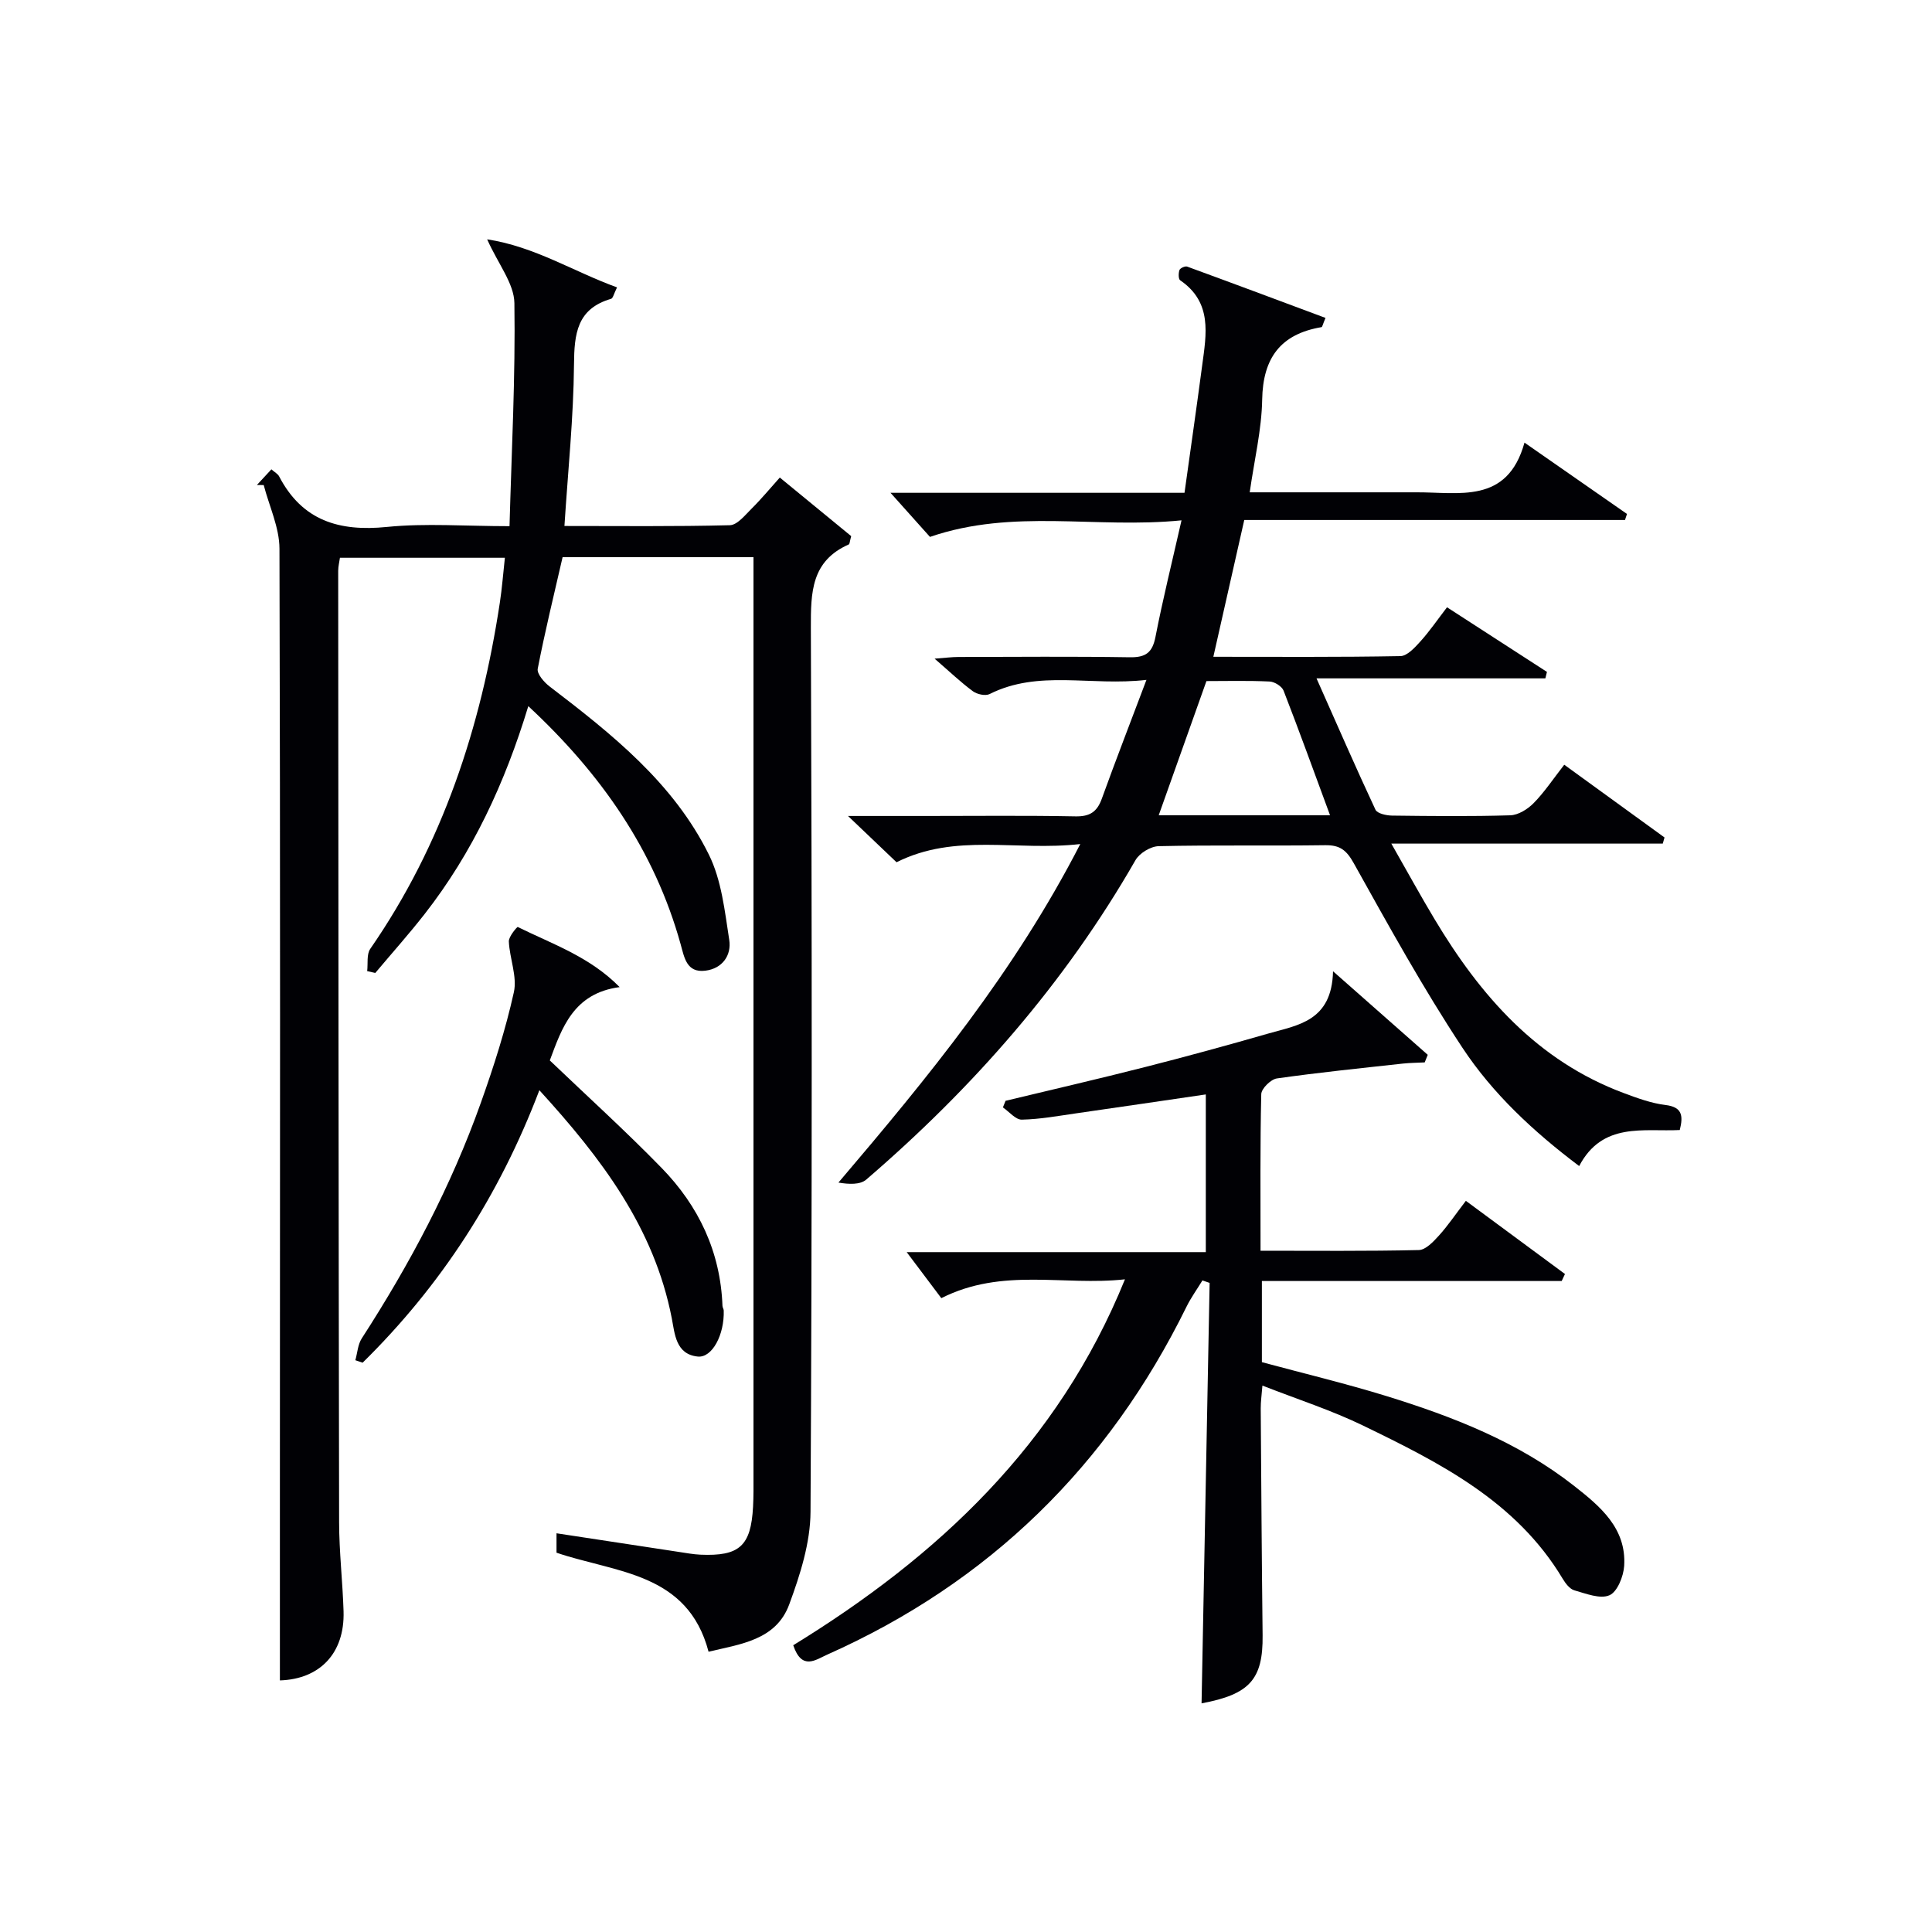
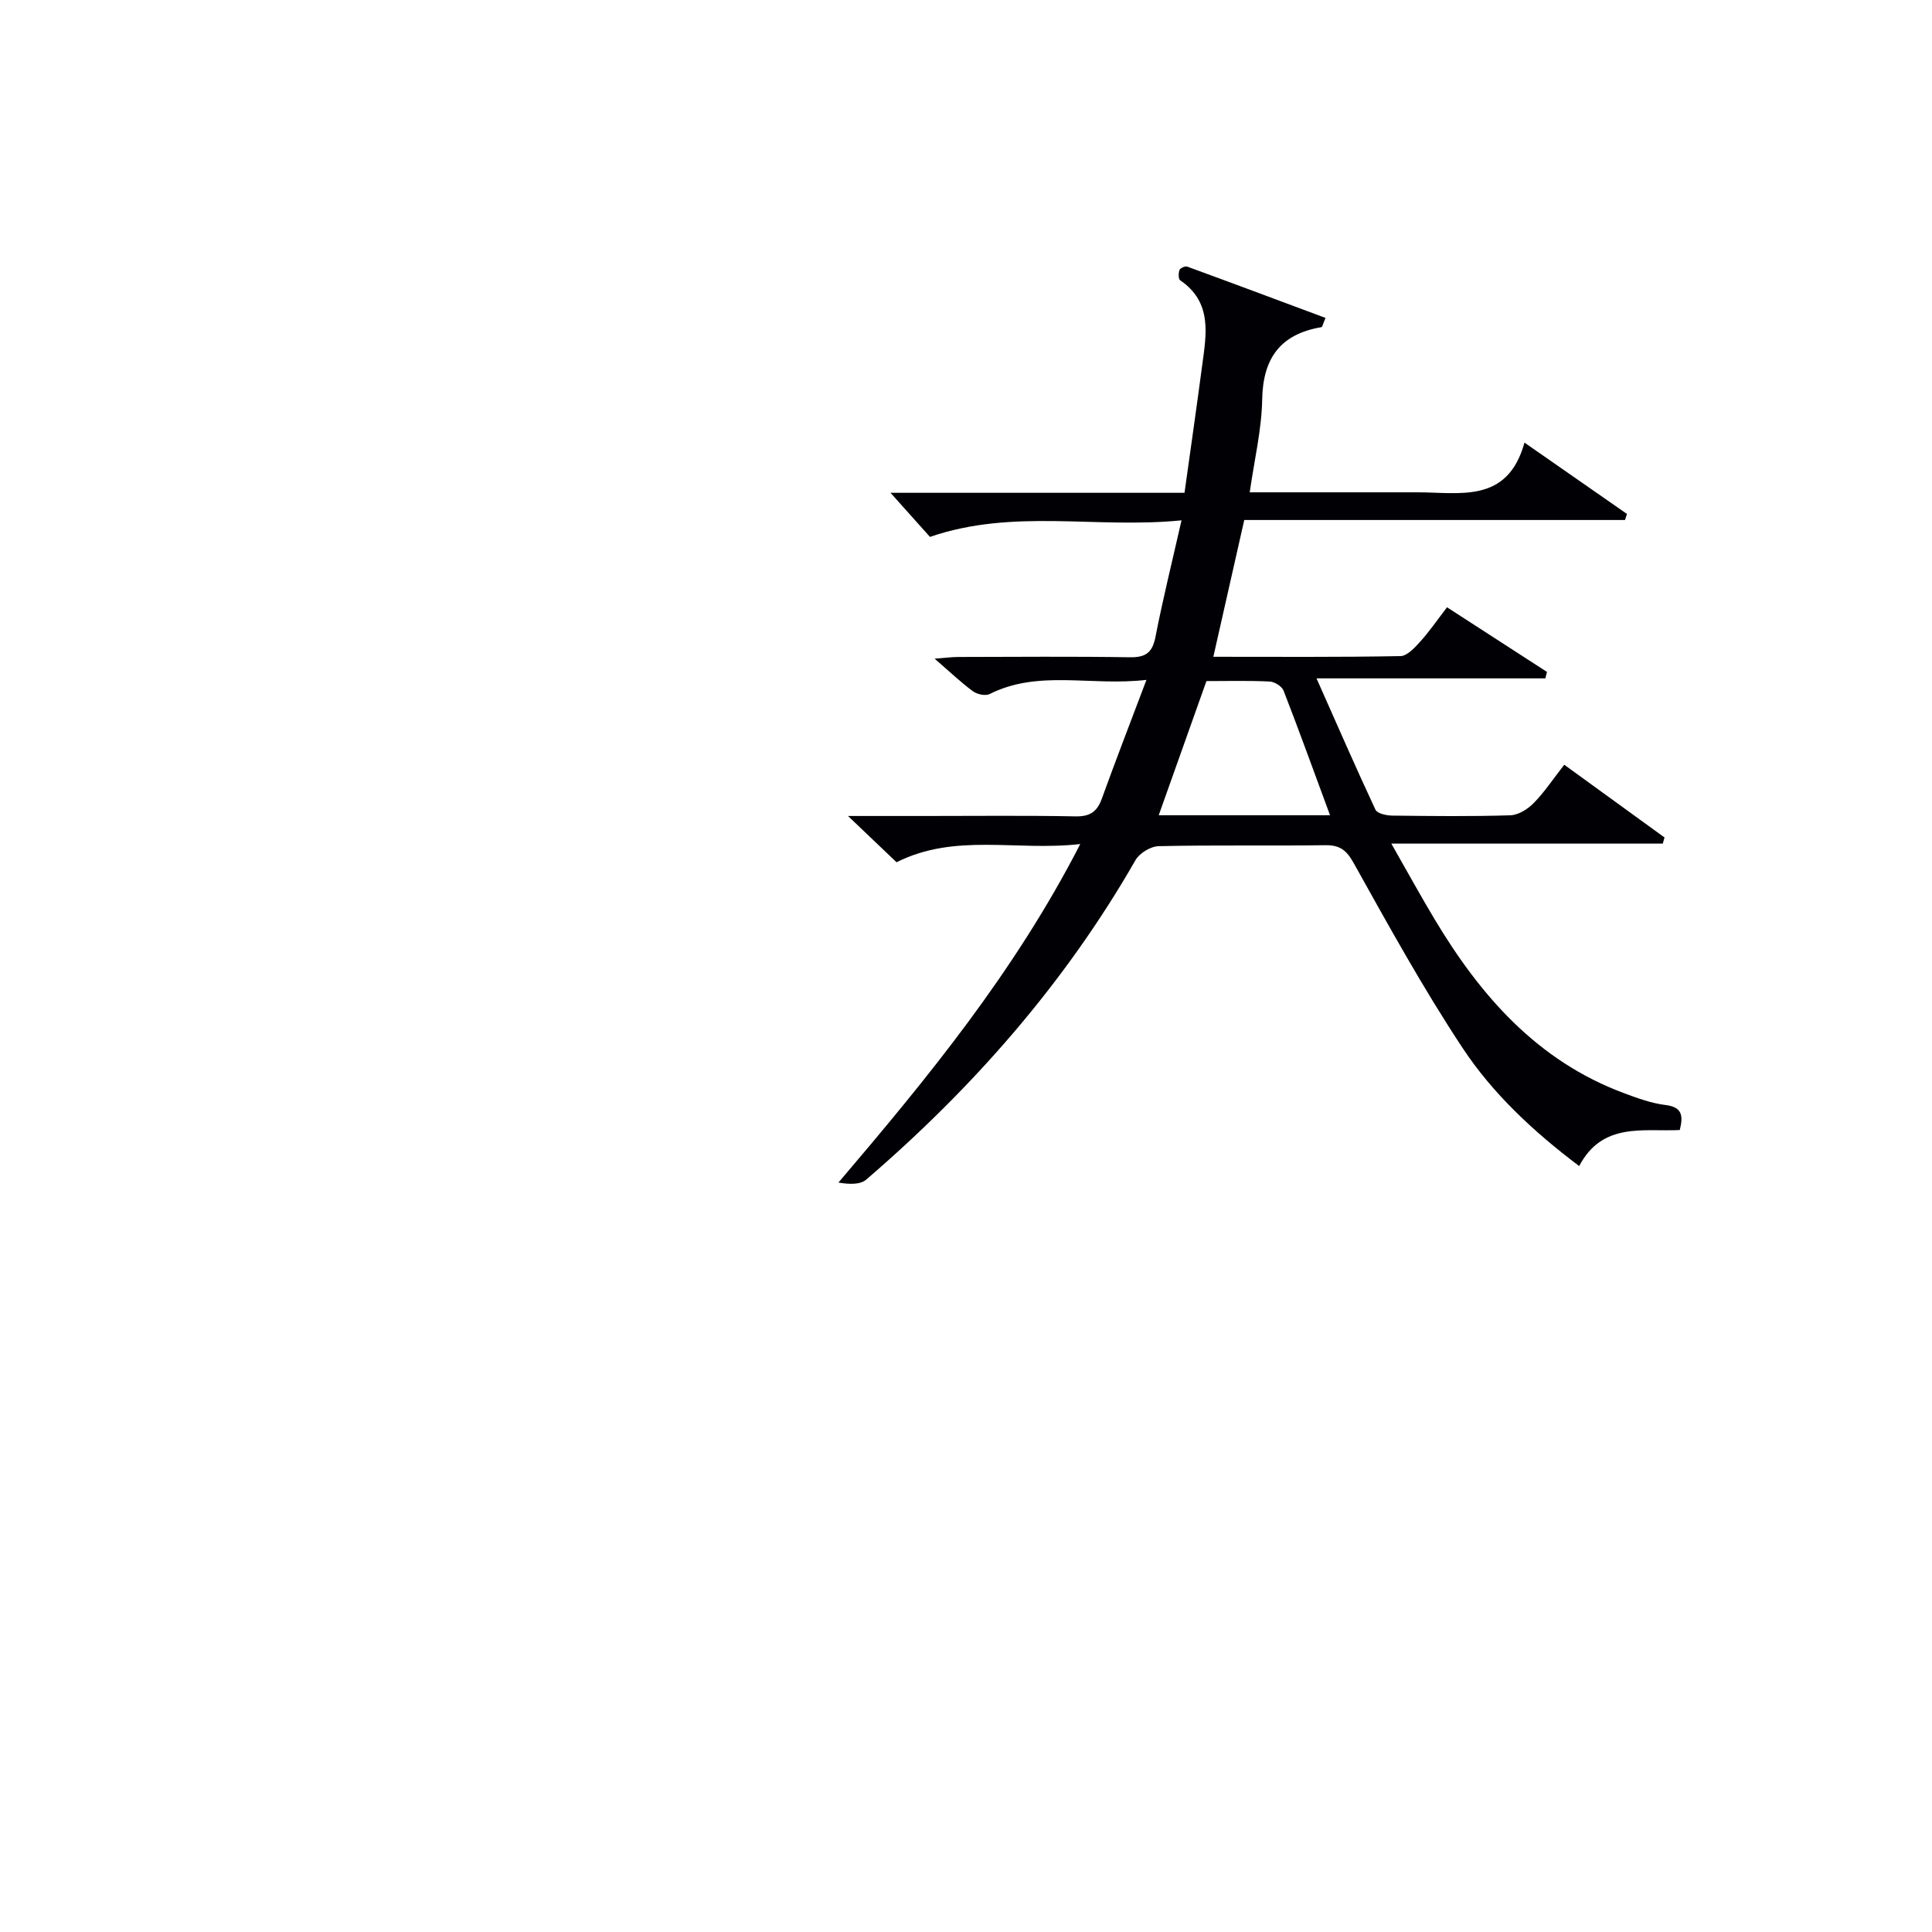
<svg xmlns="http://www.w3.org/2000/svg" enable-background="new 0 0 400 400" viewBox="0 0 400 400">
  <g fill="#010105">
-     <path d="m146.7 341.97c-4.33-16.46-19.23-16.32-31.48-20.5 0-1.13 0-2.37 0-4.02 8.66 1.32 17 2.6 25.34 3.86 1.48.22 2.96.5 4.45.57 8.09.35 10.46-1.8 10.9-9.89.12-2.16.09-4.33.09-6.5 0-61.33 0-122.66 0-184 0-1.96 0-3.92 0-6.14-13.4 0-26.33 0-39.52 0-1.76 7.68-3.65 15.36-5.15 23.11-.2 1.04 1.31 2.79 2.45 3.66 12.89 9.85 25.65 19.97 33 34.85 2.61 5.29 3.27 11.64 4.2 17.61.5 3.19-1.4 5.95-4.94 6.39-3.89.48-4.35-2.71-5.12-5.47-5.41-19.47-16.48-35.3-31.54-49.3-4.84 15.94-11.54 30.34-21.48 43.06-3.26 4.17-6.8 8.13-10.2 12.18-.56-.13-1.12-.26-1.68-.38.19-1.56-.15-3.47.64-4.61 14.99-21.65 22.92-45.92 26.83-71.7.45-2.94.67-5.91 1.04-9.27-11.38 0-22.6 0-34.15 0-.11.83-.36 1.77-.36 2.7.04 65.66.07 131.33.19 196.99.01 6.15.73 12.29.92 18.44.26 8.76-5 14.05-13.18 14.3 0-13.42 0-26.86 0-40.3.02-64.67.1-129.33-.09-194-.01-4.4-2.12-8.79-3.26-13.18-.47-.01-.94-.02-1.41-.02.95-1.03 1.9-2.05 3-3.24.71.63 1.34.95 1.6 1.46 4.78 9.18 12.43 11.46 22.29 10.47 8.05-.81 16.25-.16 25.41-.16.43-15.7 1.24-30.95 1.01-46.19-.06-4.05-3.34-8.05-5.64-13.2 9.89 1.52 17.87 6.68 26.89 9.95-.66 1.32-.83 2.25-1.24 2.37-7.08 2.06-7.62 7.25-7.67 13.64-.1 10.94-1.24 21.86-1.98 33.39 11.36 0 22.8.13 34.24-.16 1.55-.04 3.17-2.1 4.53-3.45 2-1.98 3.8-4.17 5.82-6.42 5.13 4.21 10.09 8.28 14.78 12.13-.31 1.13-.31 1.64-.5 1.72-7.79 3.44-7.87 9.93-7.85 17.28.23 61 .26 122-.07 183-.03 6.42-2.15 13.05-4.41 19.18-2.73 7.42-10.16 8.22-16.7 9.79z" />
    <path d="m223.66 174.75c-13.32 1.52-25.84-2.35-38.04 3.77-2.91-2.77-5.95-5.67-10.05-9.58h16.1c10.33 0 20.66-.12 30.99.08 2.98.06 4.48-.94 5.46-3.66 2.86-7.92 5.91-15.77 9.24-24.6-11.56 1.35-22.31-2.17-32.48 2.94-.87.43-2.6.05-3.46-.59-2.53-1.87-4.82-4.06-7.92-6.74 2.18-.16 3.55-.35 4.93-.35 11.83-.02 23.66-.13 35.49.06 3.3.05 4.67-.96 5.31-4.23 1.51-7.75 3.42-15.43 5.39-24.12-17.76 1.78-34.79-2.51-52.08 3.43-2.27-2.53-5.08-5.67-8.17-9.13h60.87c1.26-9.04 2.51-17.71 3.66-26.39.86-6.45 2.14-13.04-4.56-17.61-.38-.26-.37-1.5-.14-2.13.15-.4 1.18-.86 1.6-.7 9.55 3.49 19.08 7.06 28.63 10.62-.58 1.38-.66 1.89-.82 1.91-8.49 1.43-12.14 6.39-12.29 15.01-.11 6.23-1.62 12.44-2.58 19.19h30.31c1.33 0 2.67.01 4 0 8.97-.08 19.01 2.56 22.58-10.29 7.77 5.41 14.5 10.09 21.22 14.77-.14.42-.27.84-.41 1.25-26.17 0-52.33 0-78.83 0-2.18 9.66-4.24 18.78-6.4 28.32 13.12 0 25.94.1 38.74-.14 1.4-.03 2.97-1.76 4.11-3.02 1.89-2.09 3.49-4.43 5.53-7.09 6.95 4.5 13.82 8.94 20.69 13.38-.11.45-.22.89-.33 1.34-15.29 0-30.58 0-47.38 0 4.39 9.88 8.18 18.59 12.21 27.2.37.78 2.23 1.19 3.41 1.21 8.16.1 16.33.19 24.49-.06 1.67-.05 3.62-1.27 4.85-2.53 2.2-2.23 3.96-4.9 6.33-7.94 6.99 5.07 13.87 10.06 20.76 15.06-.12.42-.24.85-.36 1.27-18.28 0-36.56 0-56.2 0 3.39 5.95 6.06 10.82 8.92 15.59 9.51 15.9 21.28 29.39 39.26 36.08 2.79 1.04 5.66 2.09 8.58 2.45 3.37.41 3.74 2.08 2.96 5.18-7.45.38-16-1.74-20.83 7.46-9.46-7.13-17.89-14.98-24.18-24.51-8.13-12.3-15.28-25.27-22.47-38.16-1.53-2.75-2.88-3.8-5.93-3.76-11.49.16-22.99-.06-34.49.2-1.66.04-3.97 1.45-4.8 2.91-14.58 25.43-33.6 47.09-55.73 66.12-1.27 1.09-3.57.99-5.76.62 18.58-21.83 36.45-43.59 50.07-70.09zm51.71-5.96c-3.34-9.04-6.38-17.46-9.62-25.8-.35-.9-1.88-1.85-2.9-1.89-4.46-.21-8.94-.09-13.07-.09-3.39 9.53-6.59 18.52-9.88 27.78z" />
-     <path d="m323.33 265.22c-20.61 0-41.21 0-62.07 0v16.8c8.55 2.31 17.22 4.38 25.72 7 13.86 4.28 27.34 9.53 38.9 18.6 5.39 4.23 10.87 8.76 10.39 16.57-.14 2.18-1.42 5.39-3.05 6.09-1.94.84-4.87-.34-7.27-1.02-.97-.28-1.84-1.45-2.42-2.41-9.59-16.02-25.42-23.99-41.32-31.7-6.53-3.17-13.51-5.41-20.84-8.28-.15 1.95-.36 3.34-.35 4.73.11 15.66.21 31.32.39 46.97.1 9.13-2.68 12.23-12.64 14.09.55-28.96 1.11-58.01 1.67-87.05-.5-.17-1-.34-1.49-.51-1.1 1.81-2.36 3.54-3.29 5.43-16.19 32.93-40.85 57.11-74.43 72.06-2.36 1.05-5.21 3.34-7-1.96 29.86-18.33 54.82-41.55 68.68-75.76-12.71 1.41-25.34-2.51-38.02 3.9-2.33-3.09-4.91-6.53-7.17-9.53h61.93c0-11.16 0-21.74 0-32.65-8.89 1.3-17.81 2.62-26.74 3.9-3.77.54-7.56 1.24-11.35 1.32-1.29.03-2.61-1.64-3.92-2.53.18-.46.36-.91.55-1.37 9.63-2.32 19.29-4.54 28.89-6.99 8.52-2.17 17-4.49 25.45-6.92 6.15-1.77 13.22-2.53 13.46-12.91 7.42 6.54 13.52 11.92 19.61 17.3-.21.52-.42 1.05-.63 1.57-1.5.08-3 .08-4.49.24-8.71.96-17.44 1.84-26.12 3.08-1.25.18-3.2 2.1-3.23 3.25-.25 10.62-.15 21.25-.15 32.42 11.22 0 21.99.11 32.77-.14 1.41-.03 3-1.71 4.13-2.96 1.89-2.08 3.47-4.44 5.61-7.23 6.94 5.12 13.73 10.14 20.52 15.15-.21.47-.44.96-.68 1.45z" />
-     <path d="m128.29 204.37c-9.62 1.27-11.98 8.55-14.46 15.18 7.91 7.56 15.78 14.69 23.17 22.28 7.66 7.87 12.17 17.36 12.58 28.54.01.32.25.64.26.96.16 4.99-2.39 9.84-5.38 9.53-4.58-.47-4.75-4.74-5.38-7.95-3.65-18.73-14.55-33.1-27.41-47.19-8.32 21.88-20.42 40.5-36.59 56.41-.5-.17-1.01-.34-1.51-.51.43-1.52.51-3.25 1.33-4.52 9.96-15.4 18.51-31.51 24.66-48.8 2.67-7.49 5.11-15.12 6.83-22.87.72-3.26-.88-6.98-1.04-10.51-.05-1.01 1.72-3.06 1.84-3 7.19 3.55 14.94 6.17 21.1 12.45z" />
  </g>
</svg>